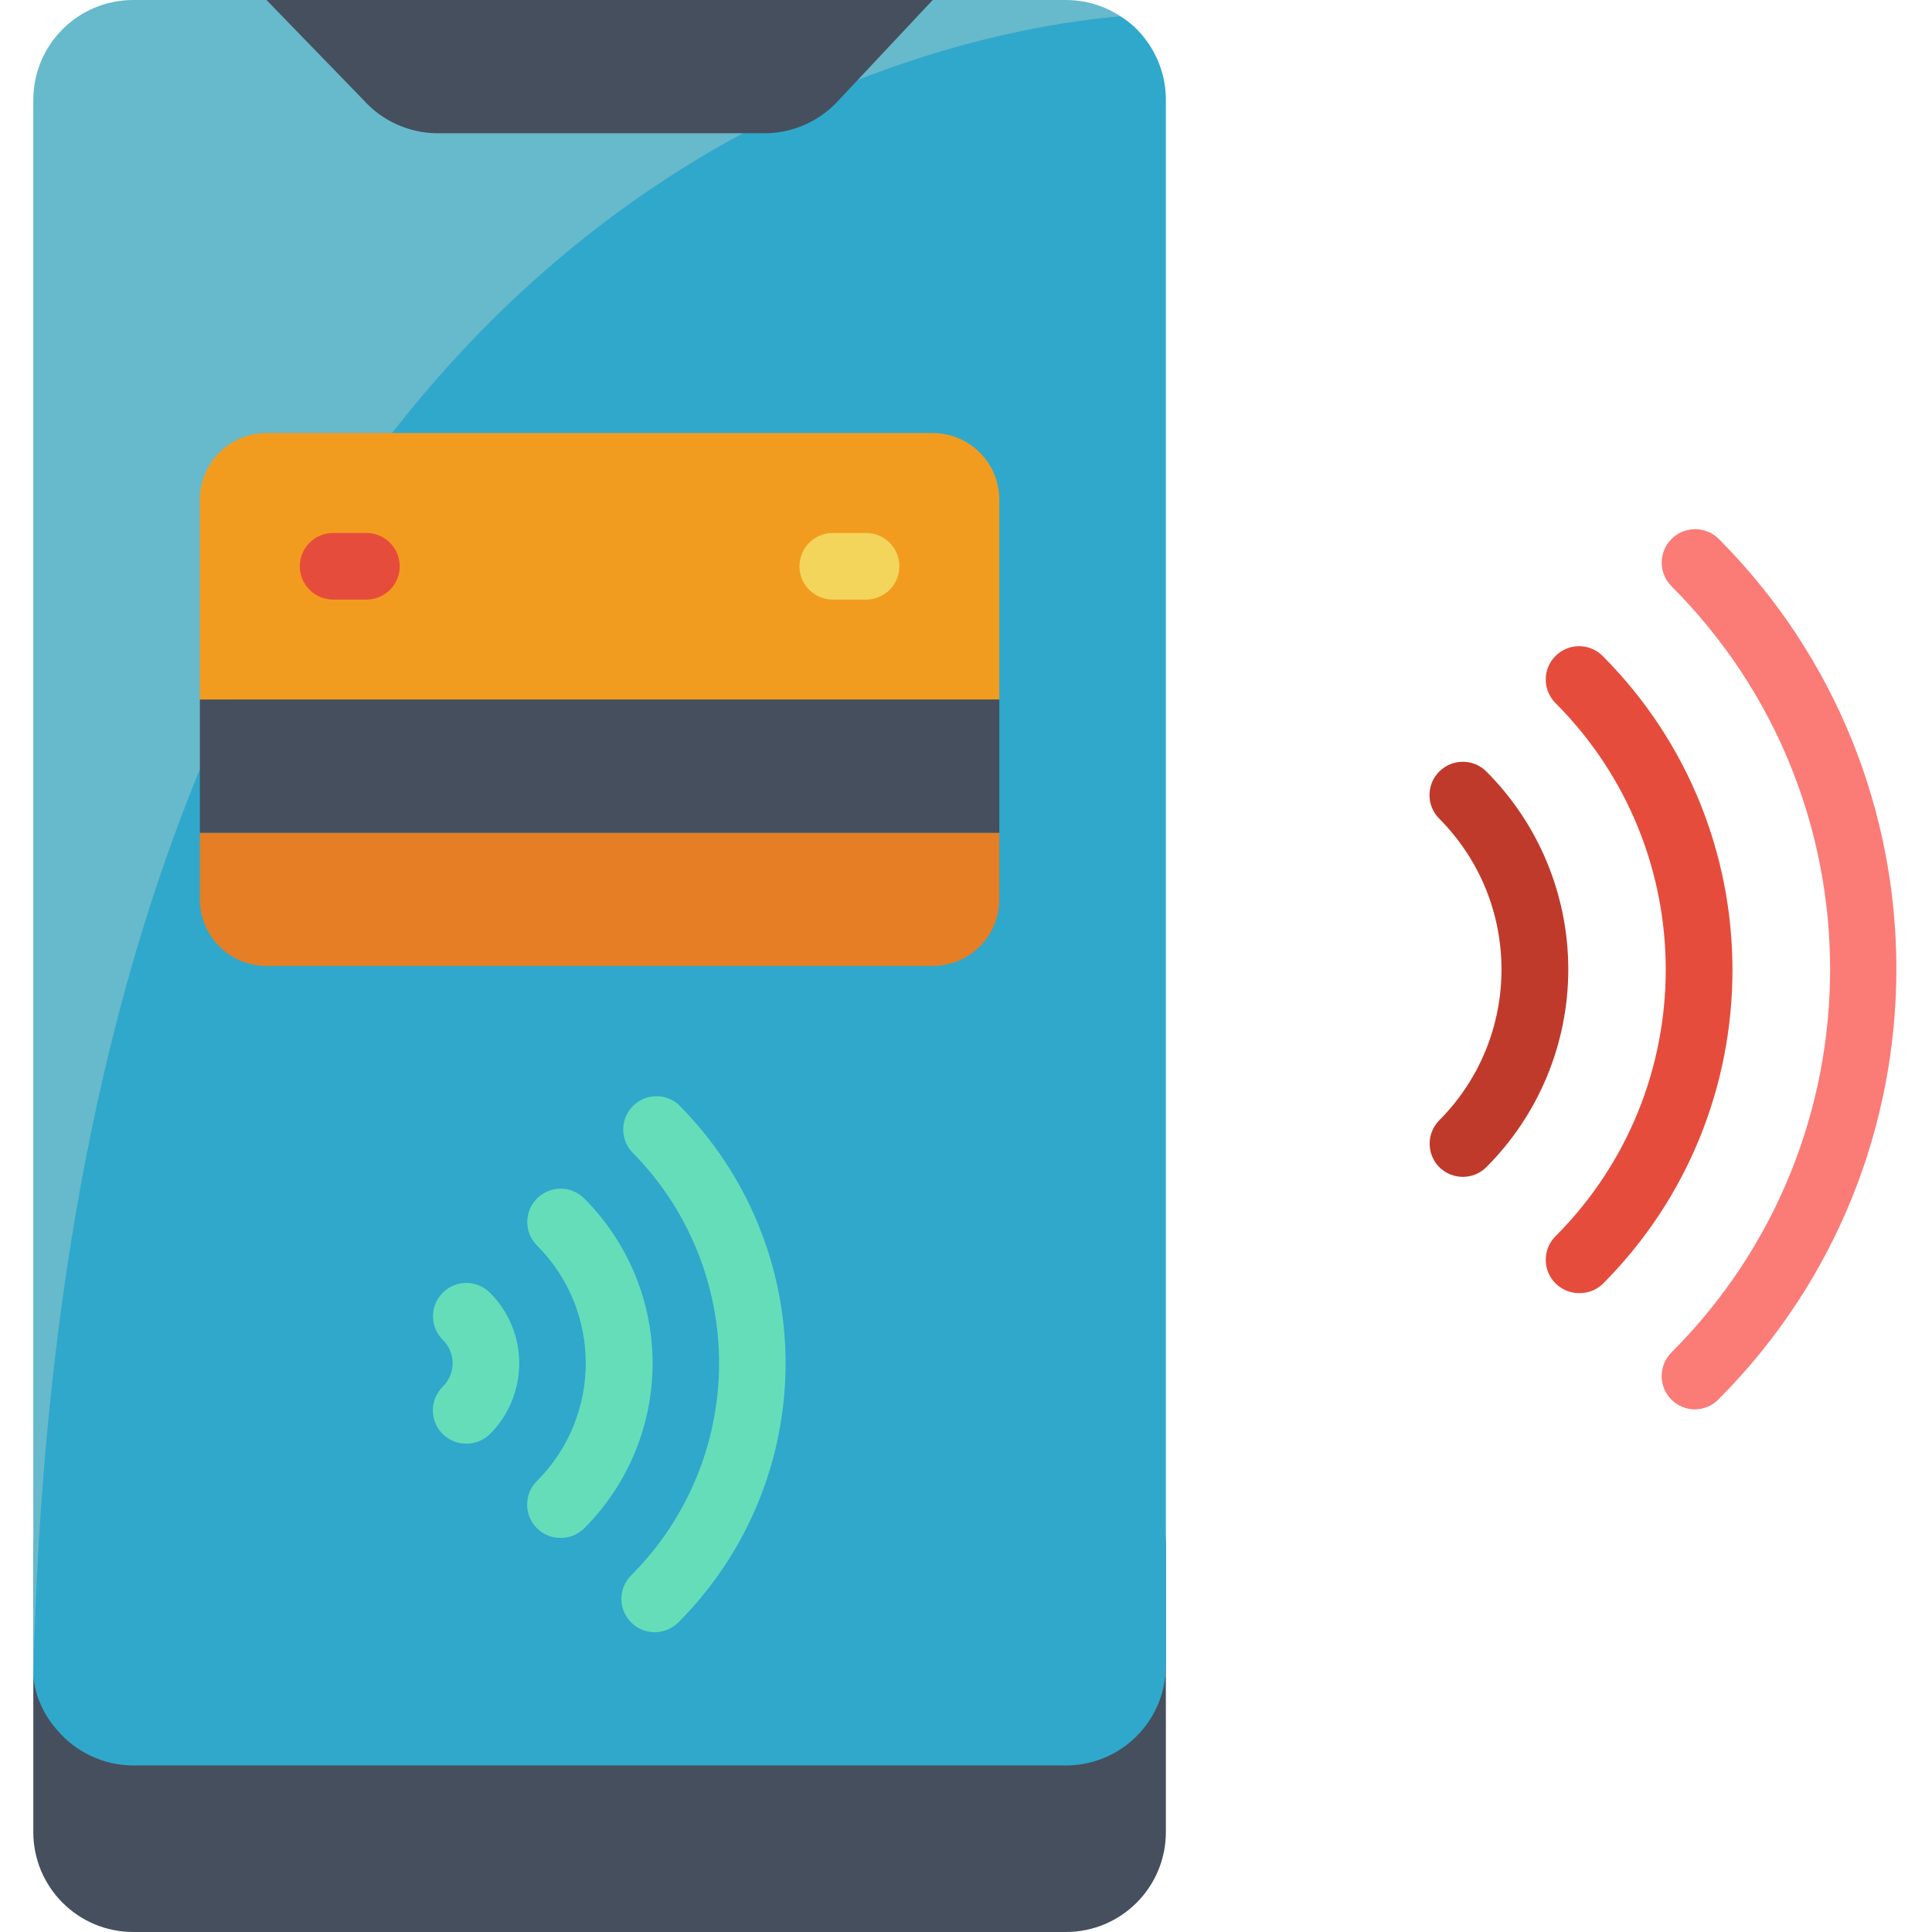
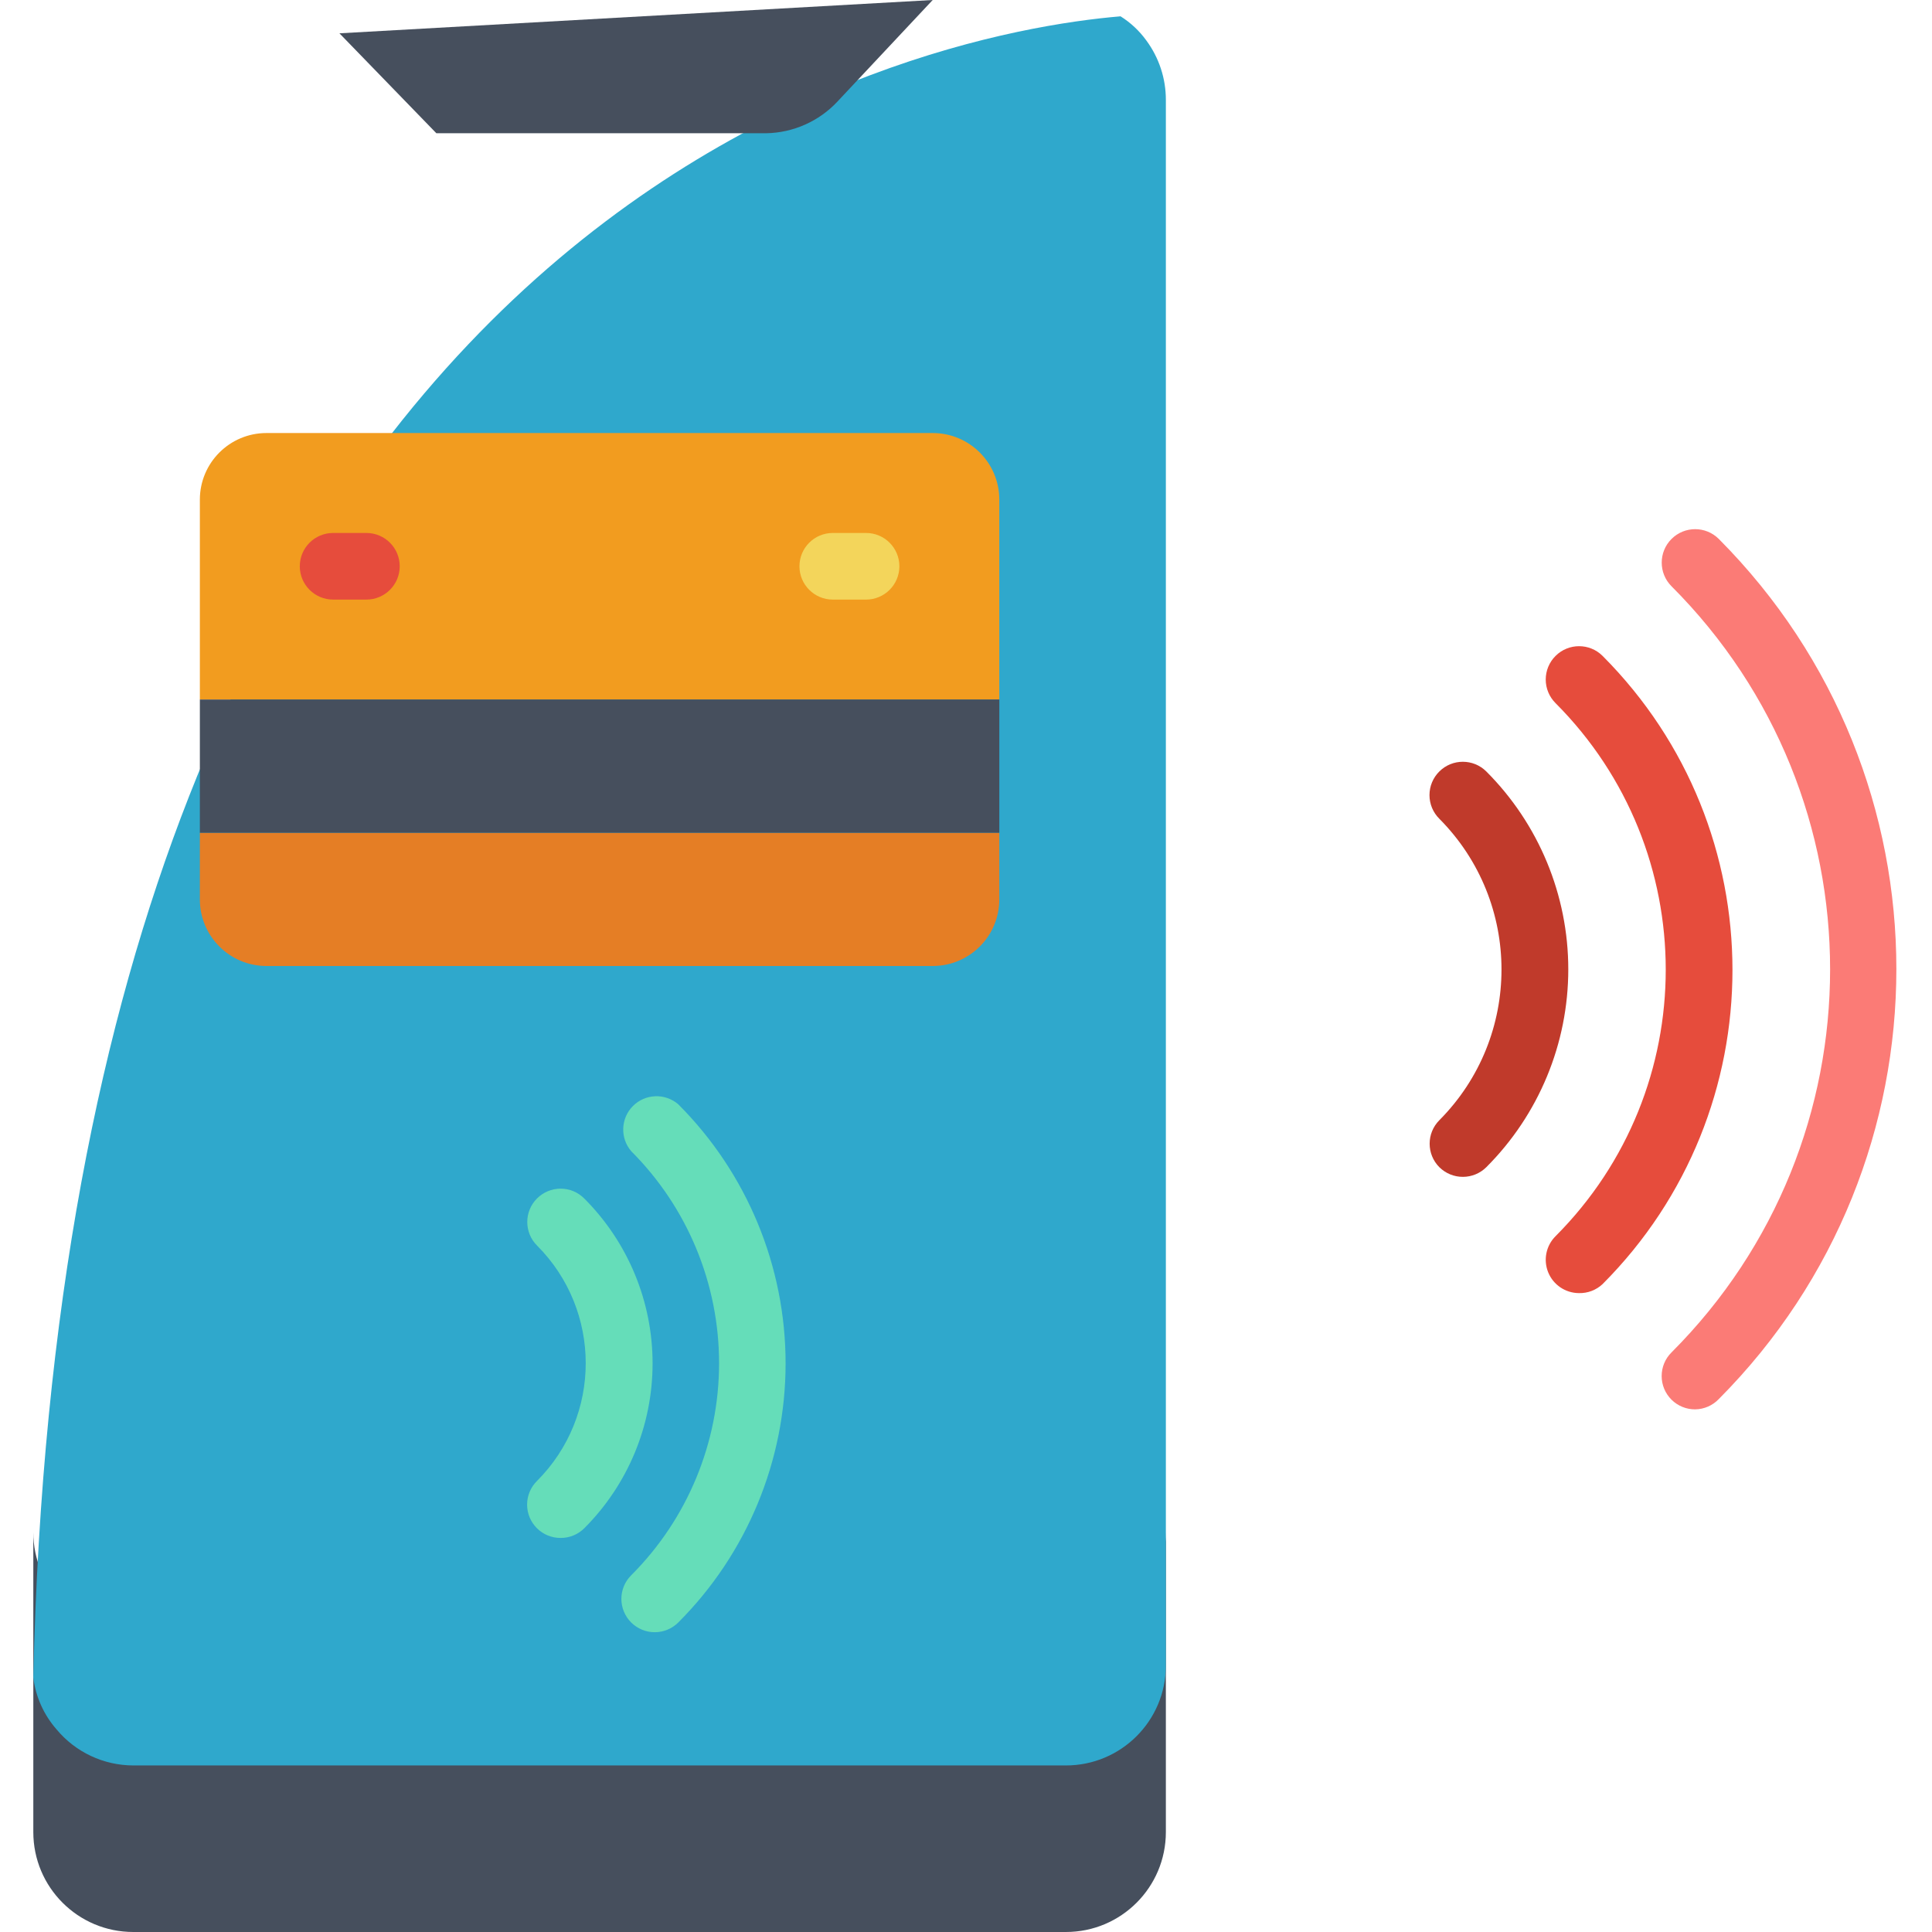
<svg xmlns="http://www.w3.org/2000/svg" height="512" viewBox="0 0 56 58" width="512">
  <g id="076---Contactless" fill="none" transform="translate(-1)">
    <path id="Shape" d="m50.89 42.31c-.266.002-.521-.103-.71-.29-.189-.188-.296-.443-.296-.71s.106-.522.296-.71c6.348-6.353 6.348-16.647 0-23-.392-.392-.392-1.028 0-1.42s1.028-.392 1.42 0c7.107 7.14 7.107 18.68 0 25.82-.185.195-.441.306-.71.31z" fill="#fb7b76" />
    <path id="Shape" d="m47.4 38.82c-.404-.002-.768-.247-.921-.621s-.066-.804.221-1.089c4.409-4.422 4.409-11.578 0-16-.189-.188-.296-.443-.296-.71s.106-.522.296-.71c.39-.388 1.02-.388 1.41 0 5.2 5.211 5.2 13.649 0 18.86-.192.18-.447.277-.71.27z" fill="#e64c3c" />
    <path id="Shape" d="m43.92 35.33c-.266.002-.521-.103-.71-.29-.388-.39-.388-1.02 0-1.41 2.488-2.504 2.488-6.546 0-9.05-.189-.188-.296-.443-.296-.71s.106-.522.296-.71c.39-.388 1.02-.388 1.41 0 1.575 1.575 2.461 3.712 2.461 5.94s-.885 4.365-2.461 5.94c-.186.185-.438.289-.7.29z" fill="#c03a2b" />
    <path id="Shape" d="m35 46v9c0 1.657-1.343 3-3 3h-28c-1.657 0-3-1.343-3-3v-9c0 1.657 1.343 3 3 3h28c1.657 0 3-1.343 3-3z" fill="#464f5d" />
-     <path id="Shape" d="m1 50.36c-.01-.12-.01-.24 0-.36v-47c0-1.657 1.343-3 3-3h28c.583.001 1.153.171 1.64.49z" fill="#67b9cc" />
    <path id="Shape" d="m35 3v47c0 1.657-1.343 3-3 3h-28c-.889-.002-1.731-.397-2.3-1.08-.385-.438-.629-.981-.7-1.56 1-44.36 26.57-49.36 32.64-49.87.3.189.562.433.77.72.384.518.591 1.145.59 1.79z" fill="#2fa8cc" />
-     <path id="Shape" d="m28 0-2.86 3.05c-.555.593-1.327.936-2.14.95h-9.9c-.838-.013-1.632-.376-2.19-1l-2.91-3z" fill="#464f5d" />
+     <path id="Shape" d="m28 0-2.86 3.05c-.555.593-1.327.936-2.14.95h-9.9l-2.91-3z" fill="#464f5d" />
    <path id="Shape" d="m30 25v2c0 1.105-.895 2-2 2h-20c-1.105 0-2-.895-2-2v-2z" fill="#e57e25" />
    <path id="Shape" d="m30 15v6h-24v-6c0-1.105.895-2 2-2h20c1.105 0 2 .895 2 2z" fill="#f29c1f" />
    <path id="Rectangle-path" d="m6 21h24v4h-24z" fill="#464f5d" />
    <path id="Shape" d="m11 18h-1c-.552 0-1-.448-1-1s.448-1 1-1h1c.552 0 1 .448 1 1s-.448 1-1 1z" fill="#e64c3c" />
    <path id="Shape" d="m26 18h-1c-.552 0-1-.448-1-1s.448-1 1-1h1c.552 0 1 .448 1 1s-.448 1-1 1z" fill="#f3d55b" />
    <g fill="#65ddb9">
      <path id="Shape" d="m19.66 49c-.266.002-.521-.103-.71-.29-.189-.188-.296-.443-.296-.71s.106-.522.296-.71c1.688-1.688 2.637-3.978 2.637-6.365s-.949-4.677-2.637-6.365c-.34-.397-.317-.988.052-1.358.369-.369.961-.392 1.358-.052 2.064 2.063 3.224 4.862 3.224 7.78s-1.16 5.717-3.224 7.78c-.186.185-.438.289-.7.29z" />
      <path id="Shape" d="m16.83 46.17c-.266.002-.521-.103-.71-.29-.189-.188-.296-.443-.296-.71s.106-.522.296-.71c1.952-1.952 1.952-5.118 0-7.07-.388-.39-.388-1.02 0-1.41.188-.189.443-.296.71-.296s.522.106.71.296c1.313 1.313 2.051 3.093 2.051 4.95s-.738 3.637-2.051 4.95c-.189.187-.444.292-.71.29z" />
-       <path id="Shape" d="m14 43.34c-.266.002-.521-.103-.71-.29-.189-.188-.296-.443-.296-.71s.106-.522.296-.71c.188-.185.296-.436.3-.7-.001-.267-.109-.523-.3-.71-.388-.39-.388-1.02 0-1.41.188-.189.443-.296.71-.296s.522.106.71.296c1.17 1.171 1.17 3.069 0 4.24-.189.187-.444.292-.71.29z" />
    </g>
  </g>
</svg>